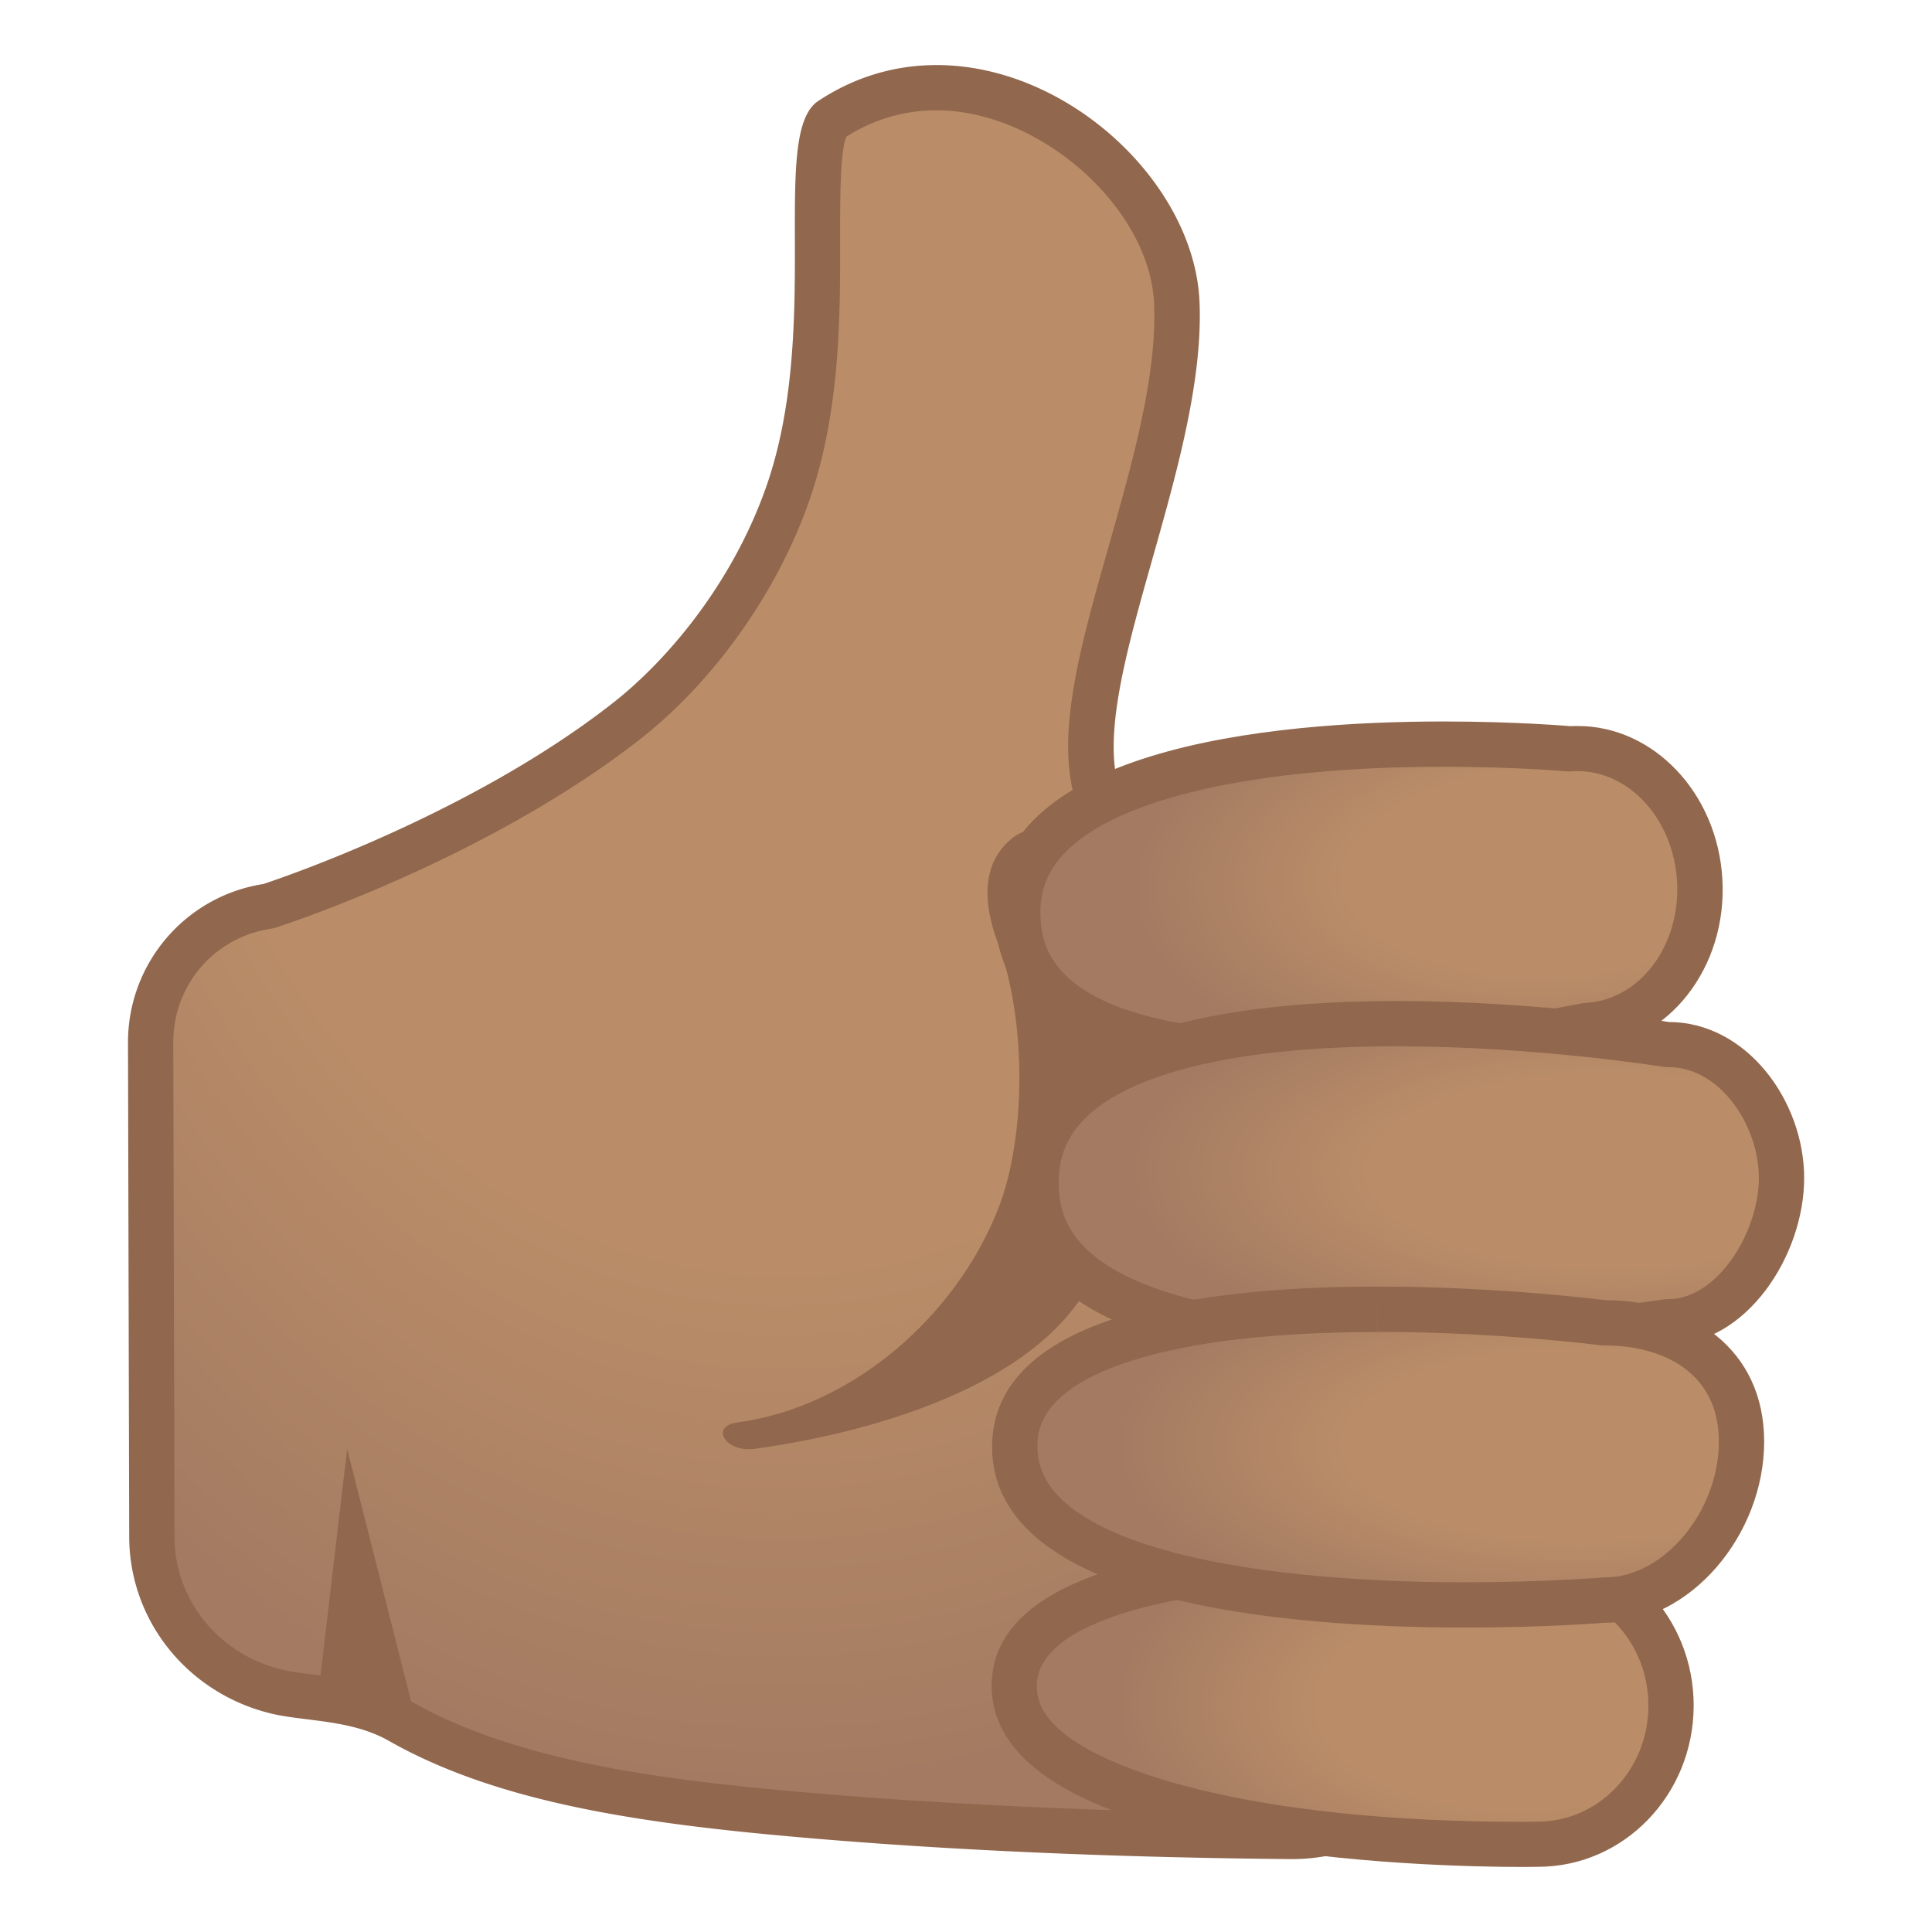
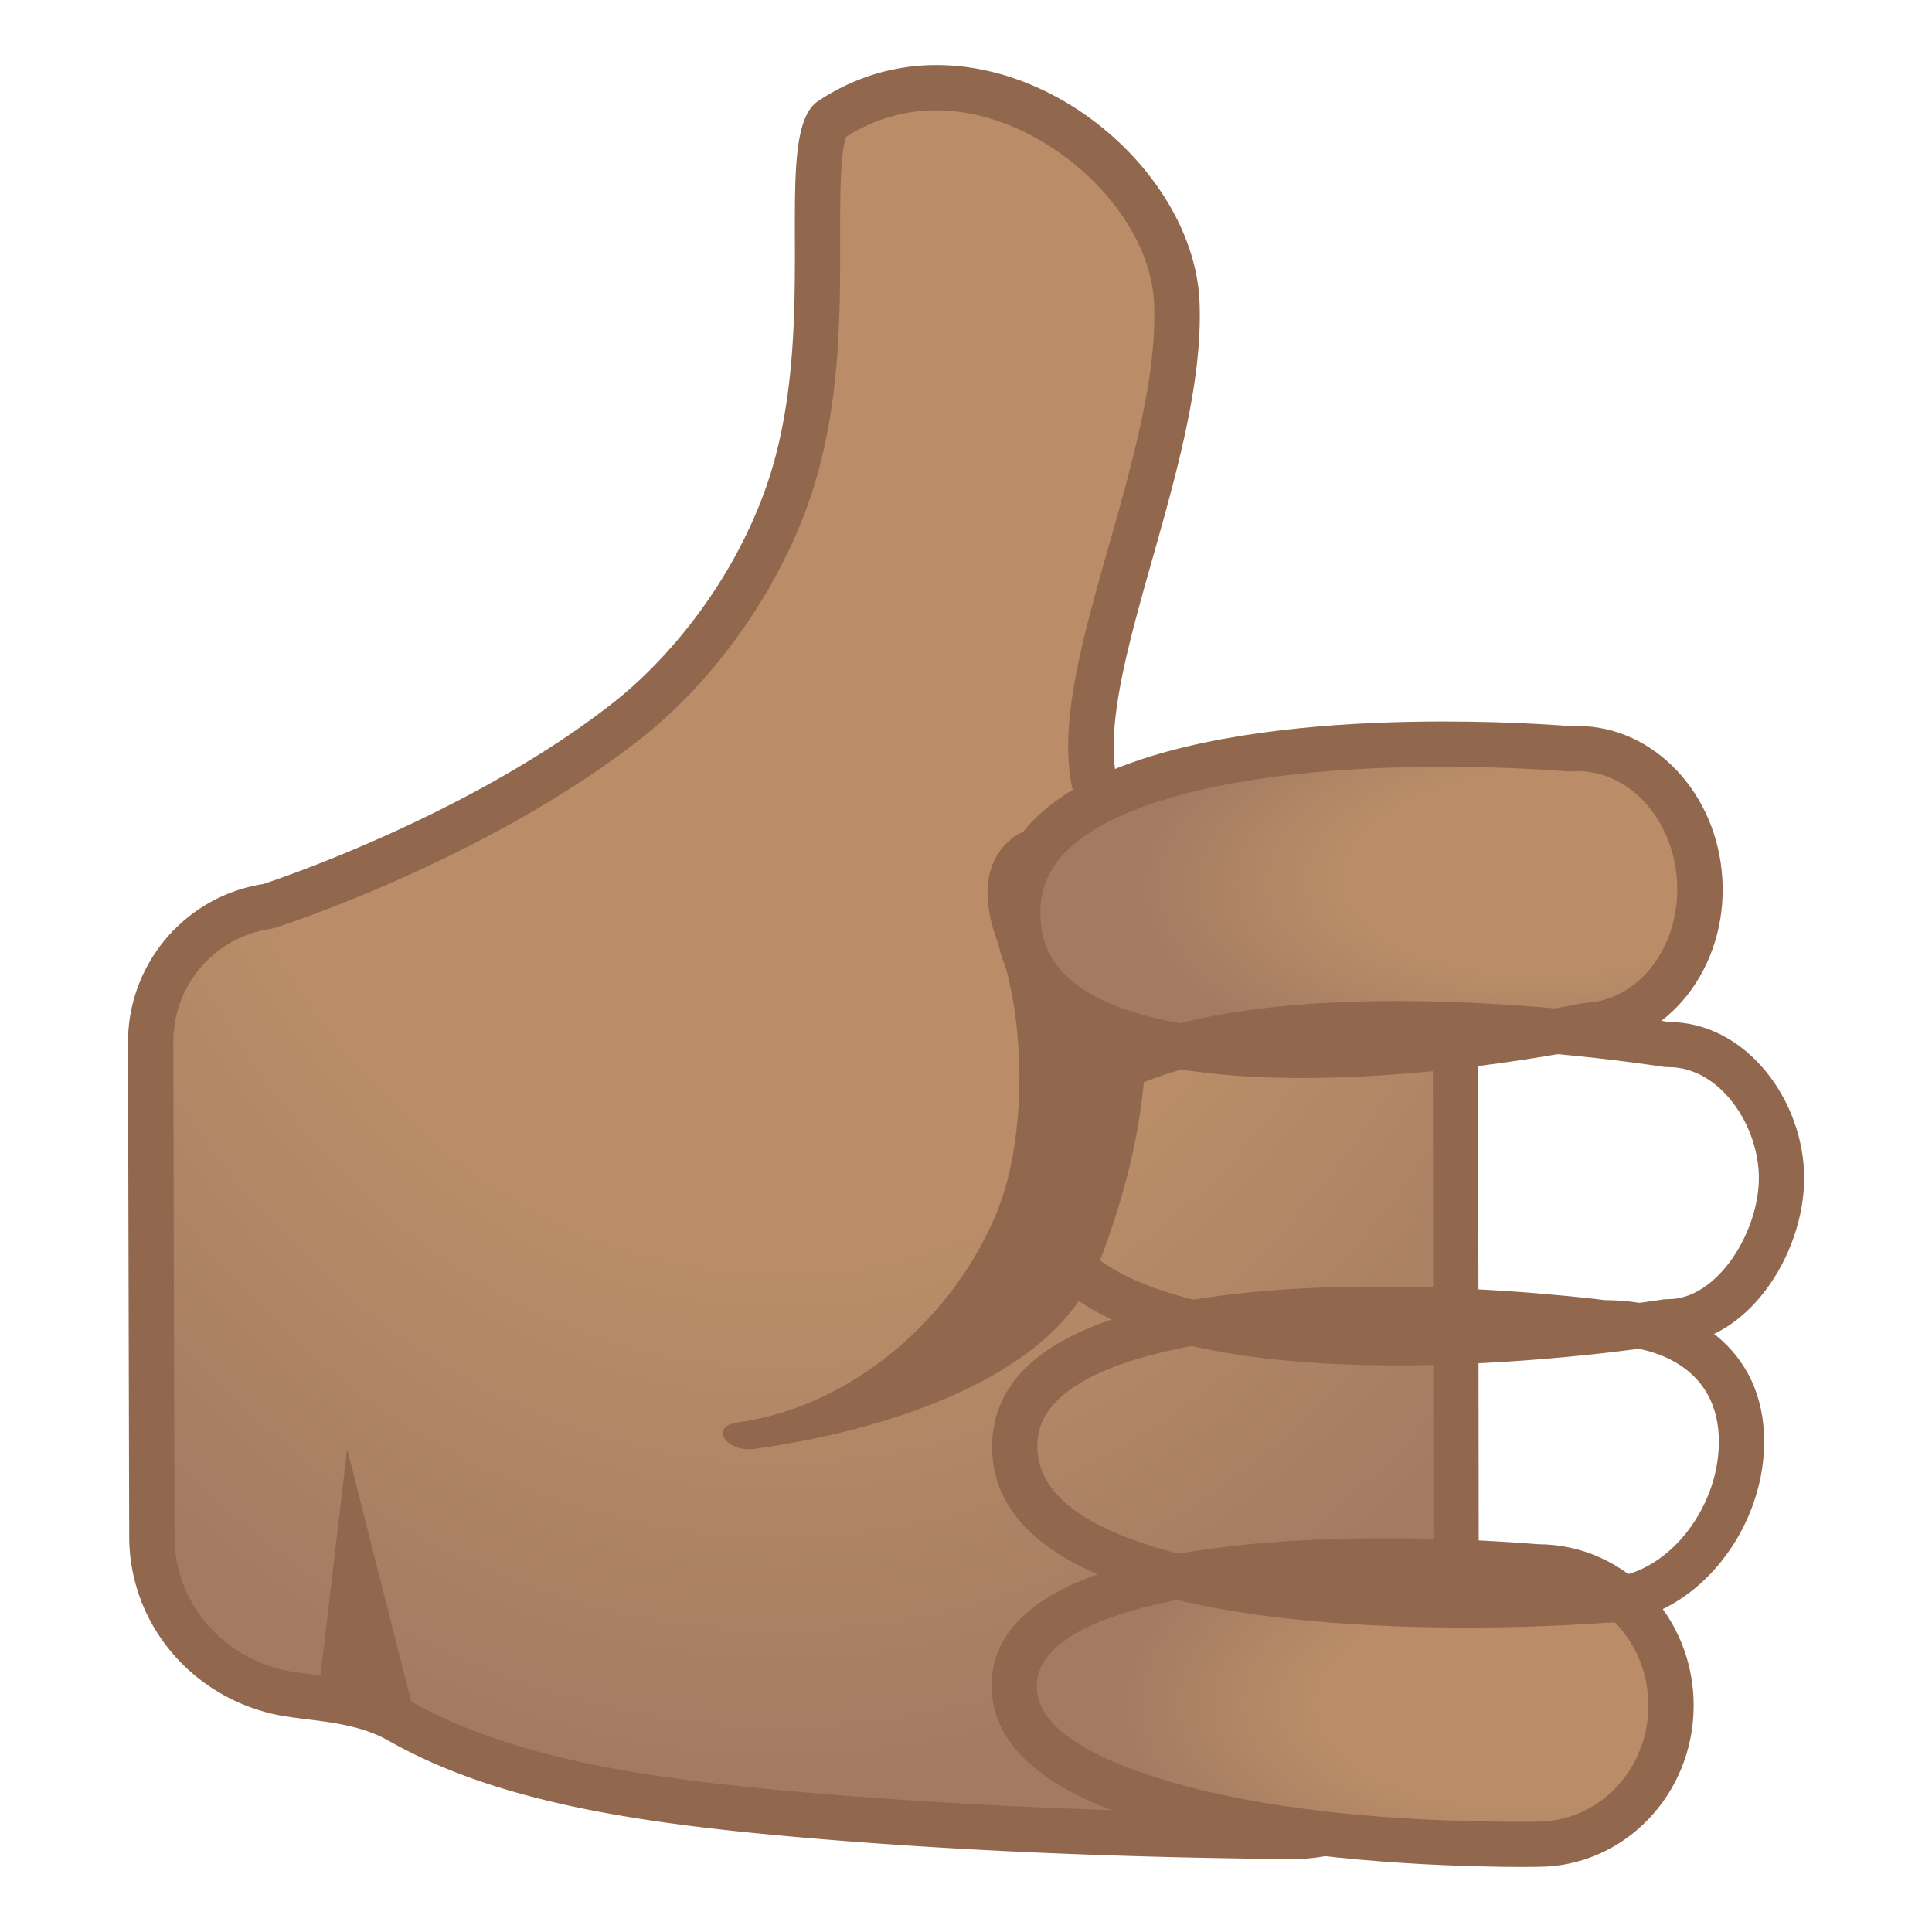
<svg xmlns="http://www.w3.org/2000/svg" width="800px" height="800px" viewBox="0 0 128 128" aria-hidden="true" role="img" class="iconify iconify--noto" preserveAspectRatio="xMidYMid meet">
  <radialGradient id="IconifyId17ecdb2904d178eab21206" cx="51.77" cy="31.401" r="87.039" gradientTransform="matrix(-.002 1 -.787 -.002 76.604 -20.315)" gradientUnits="userSpaceOnUse">
    <stop stop-color="#BA8D68" offset=".6" />
    <stop stop-color="#A47B62" offset="1" />
  </radialGradient>
  <path d="M85.52 121.67c-8.63-.07-21.58-.41-34.32-1.61c-8.77-.83-17.83-2.14-24.71-6.04c-1.94-1.1-4.06-1.37-5.94-1.6c-.8-.1-1.55-.19-2.19-.34c-4.88-1.15-8.29-5.37-8.31-10.26l-.07-32.75c-.01-4.53 3.22-8.32 7.69-9.02c.08-.01.15-.03.23-.05c.55-.18 13.69-4.46 23.59-12.2c4.66-3.64 8.65-9.25 10.68-15c2.02-5.73 2.01-11.98 2-17c0-3.24-.01-7.27.87-7.86c2.14-1.41 4.5-2.13 7.01-2.13c7.72 0 15.6 7.05 15.91 14.23c.22 4.98-1.45 10.86-3.06 16.54c-1.9 6.73-3.55 12.54-2.06 16.49c.22.59.78.97 1.4.97l7.29-.25h.07c8.16 0 14.8 6.64 14.81 14.79l.05 42.21c0 2.91-1.12 5.64-3.18 7.69a10.81 10.81 0 0 1-7.69 3.19h-.07z" fill="url(#IconifyId17ecdb2904d178eab21206)" />
  <path d="M62.05 7.31c6.86 0 14.13 6.46 14.41 12.79c.21 4.74-1.42 10.5-3 16.07c-1.98 6.98-3.68 13.01-2.02 17.42a2.998 2.998 0 0 0 2.81 1.94h.11l7.2-.25h.06c7.33 0 13.3 5.96 13.31 13.3l.05 42.21c0 2.5-.97 4.86-2.74 6.63s-4.12 2.75-6.63 2.75h-.08c-8.6-.07-21.51-.41-34.19-1.6c-8.6-.81-17.48-2.09-24.11-5.85c-2.2-1.25-4.58-1.54-6.49-1.78c-.76-.09-1.47-.18-2.03-.32c-4.2-.99-7.14-4.61-7.15-8.8l-.08-32.75c-.01-3.78 2.69-6.95 6.42-7.53c.15-.02.31-.06.45-.11c.56-.18 13.94-4.55 24.05-12.45c4.87-3.81 9.05-9.67 11.17-15.68c2.11-5.97 2.1-12.36 2.09-17.5c0-2.44-.01-5.74.41-6.74a10.97 10.97 0 0 1 5.98-1.75m0-3c-2.65 0-5.33.72-7.84 2.38c-3.24 2.14.27 15.02-3.46 25.6c-2.24 6.35-6.51 11.45-10.19 14.32c-9.8 7.66-23.12 11.96-23.12 11.96c-5.17.81-8.97 5.27-8.96 10.51l.08 32.75c.02 5.64 3.97 10.41 9.46 11.71c2.22.52 5.25.38 7.73 1.79c6.63 3.76 15.13 5.26 25.31 6.22c12.6 1.19 25.4 1.54 34.45 1.62h.1c6.83 0 12.38-5.54 12.37-12.38l-.05-42.21c-.01-9.01-7.32-16.29-16.31-16.29h-.12l-7.24.25c-2.5-6.64 5.69-21.58 5.21-32.57c-.35-7.81-8.68-15.66-17.42-15.66z" fill="#91674D" />
  <path d="M66.12 62.5c1.88 5 1.9 12.8 0 17.62c-2.75 6.96-9.48 13.05-17.25 14.12c-1.9.26-.77 2.01 1.12 1.75c8.41-1.16 19.79-4.57 22.75-12.12c8.12-20.75-1.38-31.62-5.62-28.38c-2.04 1.58-2.06 4.18-1 7.01z" fill="#91674D" />
  <radialGradient id="IconifyId17ecdb2904d178eab21207" cx="2089.2" cy="-604.17" r="20.331" gradientTransform="matrix(-1.388 .079 -.037 -.679 2980.8 -517.65)" gradientUnits="userSpaceOnUse">
    <stop stop-color="#BA8D68" offset=".5" />
    <stop stop-color="#A47B62" offset="1" />
  </radialGradient>
  <path d="M86.28 69.92c-8.36 0-18.41-1.55-18.84-8.96c-.12-2.12.52-3.9 1.96-5.43c3.79-4.02 13.1-6.23 26.22-6.23c4.76 0 8.23.31 8.27.31s.09.01.13.01h.09c.14-.01.27-.01.41-.01c4.25 0 7.8 3.83 8.09 8.72c.3 5.06-3.03 9.38-7.42 9.63c-.07 0-.15.01-.22.03c-.09.01-9.35 1.93-18.69 1.93z" fill="url(#IconifyId17ecdb2904d178eab21207)" />
  <path d="M95.63 50.8c4.68 0 8.1.3 8.13.3c.09.01.18.01.27.01c.06 0 .12 0 .17-.01c.11-.01.22-.01.32-.01c3.45 0 6.35 3.21 6.59 7.3c.25 4.23-2.45 7.84-6.01 8.05c-.15.01-.3.03-.44.06c-.09.02-9.22 1.91-18.38 1.91c-5.32 0-9.54-.62-12.53-1.84c-4.11-1.68-4.72-4.06-4.81-5.7c-.1-1.71.4-3.08 1.56-4.32c3.45-3.65 12.61-5.75 25.13-5.75m0-3c-11.42 0-30.36 1.73-29.69 13.25c.49 8.32 10.53 10.37 20.34 10.37c9.61 0 19-1.97 19-1.97c5.22-.31 9.18-5.33 8.83-11.22c-.33-5.7-4.57-10.13-9.58-10.13c-.17 0-.33 0-.5.01c0 0-3.51-.31-8.4-.31z" fill="#91674D" />
  <radialGradient id="IconifyId17ecdb2904d178eab21208" cx="2160.2" cy="-742.5" r="18.753" gradientTransform="matrix(-1.697 -.002 .003 -.68 3774.8 -423.02)" gradientUnits="userSpaceOnUse">
    <stop stop-color="#BA8D68" offset=".5" />
    <stop stop-color="#A47B62" offset="1" />
  </radialGradient>
-   <path d="M92.55 88.95c-10.91 0-23.91-1.83-23.91-10.57s13-10.57 23.91-10.57c9.25 0 17.68 1.35 17.76 1.36s.16.02.24.02c4.41 0 7.48 4.66 7.48 8.84c0 4.41-3.27 9.53-7.48 9.53c-.08 0-.16.01-.24.02c-.09.02-8.52 1.37-17.76 1.37z" fill="url(#IconifyId17ecdb2904d178eab21208)" />
  <path d="M92.55 69.32c9.12 0 17.44 1.33 17.52 1.34c.16.03.32.04.48.04c3.42 0 5.98 3.88 5.98 7.34c0 3.61-2.76 8.03-5.98 8.03c-.16 0-.32.01-.48.04c-.08.01-8.41 1.34-17.52 1.34c-6.83 0-12.26-.72-16.15-2.15c-5.61-2.06-6.26-4.94-6.26-6.92c0-1.99.65-4.86 6.26-6.92c3.88-1.42 9.32-2.14 16.15-2.14m0-3c-11.93 0-25.41 2.19-25.41 12.07s13.47 12.07 25.41 12.07c9.49 0 18-1.38 18-1.38c5.16 0 8.98-5.91 8.98-11.03s-3.82-10.34-8.98-10.34c0-.01-8.52-1.39-18-1.39z" fill="#91674D" />
  <radialGradient id="IconifyId17ecdb2904d178eab21209" cx="2202.7" cy="-623.98" r="20.446" gradientTransform="matrix(-1.307 -.006 .005 -.68 2982.8 -298.18)" gradientUnits="userSpaceOnUse">
    <stop stop-color="#BA8D68" offset=".5" />
    <stop stop-color="#A47B62" offset="1" />
  </radialGradient>
  <path d="M100.86 122.19c-4.21 0-25.54-.33-32-6.8c-1.13-1.13-1.67-2.35-1.67-3.73c.02-5.25 9.01-8.26 24.66-8.26c5.58 0 9.9.4 9.95.4c.04 0 .09.01.13.01c2.34.01 4.55.96 6.2 2.69c1.67 1.74 2.58 4.06 2.58 6.52c-.02 5.05-3.97 9.15-8.81 9.15c-.07.02-.42.02-1.04.02z" fill="url(#IconifyId17ecdb2904d178eab21209)" />
  <path d="M91.86 104.91c5.49 0 9.76.39 9.8.4c.09.01.18.01.27.01c1.93.01 3.75.8 5.12 2.23c1.4 1.46 2.17 3.41 2.16 5.48c-.01 4.22-3.29 7.66-7.34 7.66H101.8c-.02 0-.36.01-.95.01c-18.15 0-28.01-3.43-30.93-6.36c-1.11-1.11-1.23-2.05-1.23-2.66c.02-4.18 8.89-6.77 23.17-6.77m0-3c-10.72 0-26.14 1.44-26.16 9.75c-.04 11.46 29.3 12.03 35.16 12.03c.65 0 1.01-.01 1.01-.01h.03c5.68 0 10.29-4.76 10.31-10.65c.02-5.9-4.58-10.7-10.27-10.72c0 .01-4.37-.4-10.08-.4z" fill="#91674D" />
  <radialGradient id="IconifyId17ecdb2904d178eab21210" cx="2181.2" cy="-728.37" r="18.611" gradientTransform="matrix(-1.636 -.002 .003 -.68 3675.1 -395.2)" gradientUnits="userSpaceOnUse">
    <stop stop-color="#BA8D68" offset=".5" />
    <stop stop-color="#A47B62" offset="1" />
  </radialGradient>
-   <path d="M97.12 106.32c-8.99 0-29.89-1.02-29.89-10.47c0-7.94 15.07-9.12 24.06-9.12c7.95 0 14.8.88 14.87.89c.06.01.13.01.19.01c4.17 0 9.03 2.06 9.03 7.87c0 5.5-4.3 10.5-9.03 10.5h-.12c-.04.01-3.89.32-9.11.32z" fill="url(#IconifyId17ecdb2904d178eab21210)" />
  <path d="M91.29 85.24v3c7.83 0 14.61.87 14.67.88c.13.02.26.02.39.02c3.64 0 7.53 1.67 7.53 6.37c0 4.63-3.66 9-7.53 9c-.08 0-.16 0-.25.01c-.04 0-3.83.31-8.99.31c-5.45 0-13.24-.35-19.41-1.99c-5.95-1.59-8.97-3.94-8.97-6.97c0-.93 0-3.76 6.34-5.75c3.95-1.24 9.4-1.87 16.21-1.87l.01-3.01m0 0c-11.56 0-25.56 1.82-25.56 10.62c0 10.37 19.4 11.97 31.39 11.97c5.36 0 9.23-.32 9.23-.32c5.64 0 10.53-5.83 10.53-12s-4.89-9.37-10.53-9.37c0 0-6.93-.9-15.06-.9z" fill="#91674D" />
  <path fill="#91674D" d="M27.79 114.9L23 96l-2 17z" />
</svg>